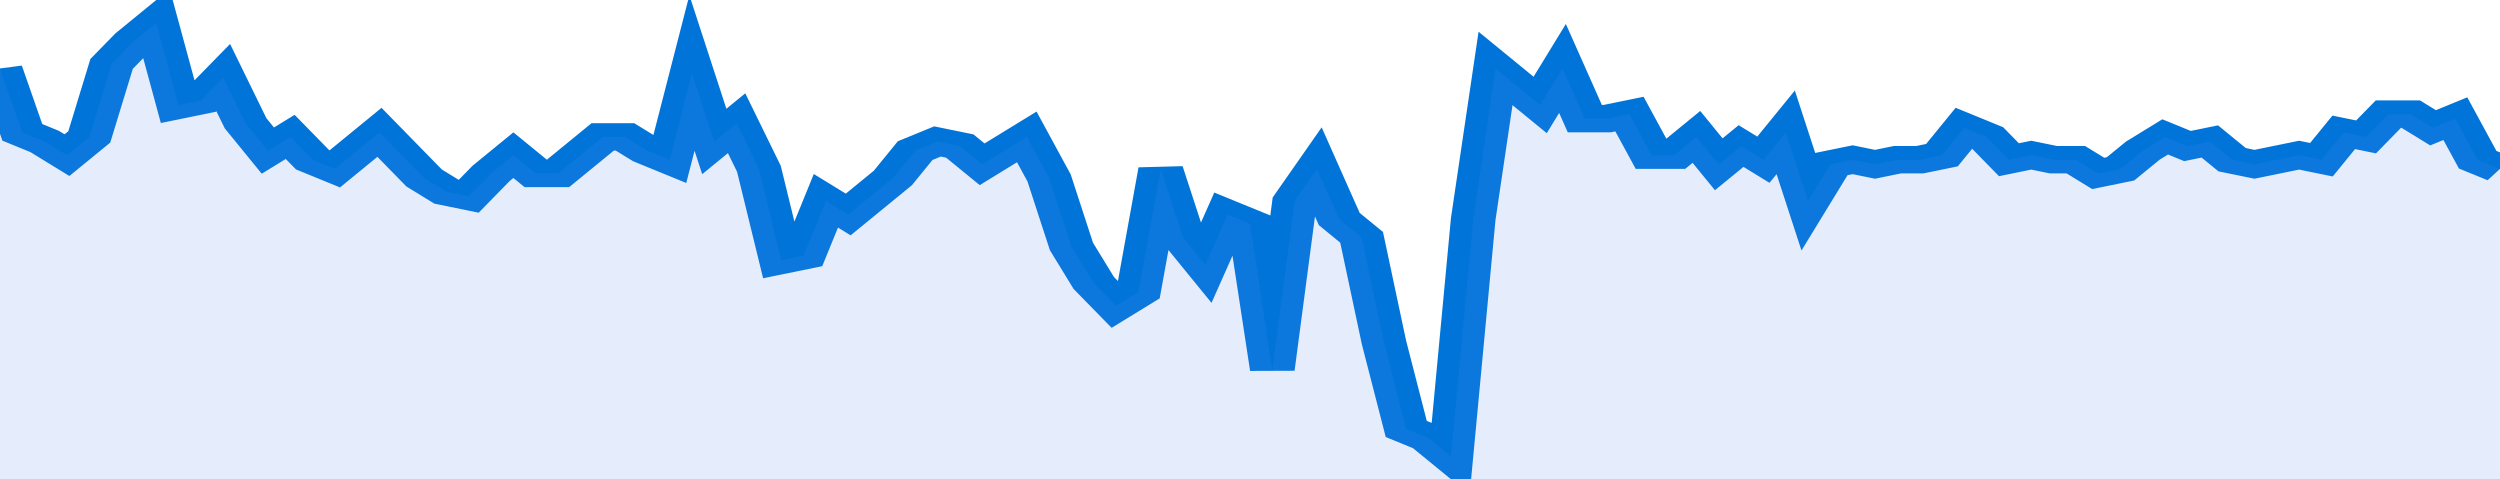
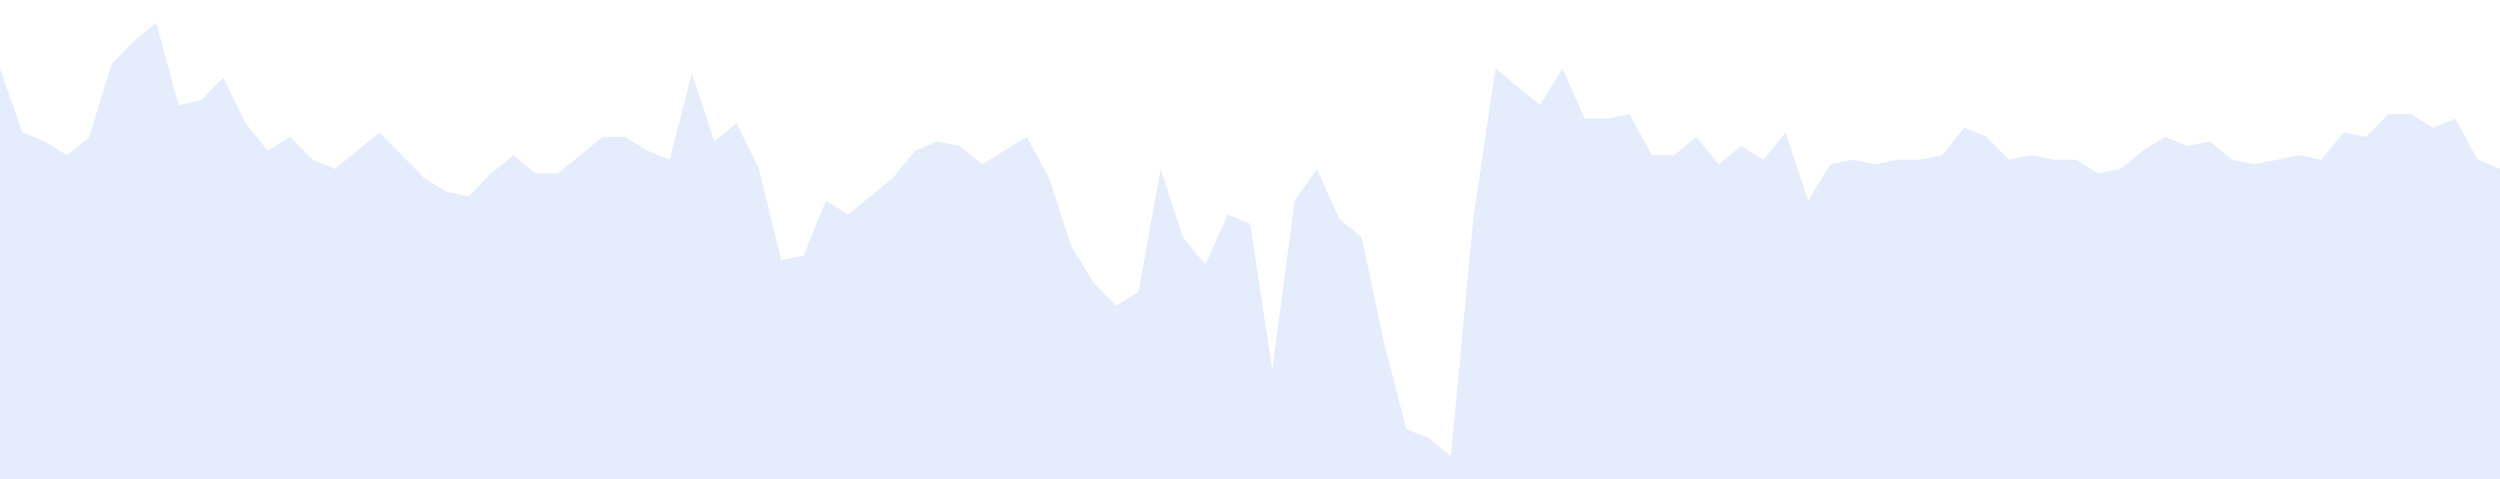
<svg xmlns="http://www.w3.org/2000/svg" viewBox="0 0 336 105" width="120" height="23" preserveAspectRatio="none">
-   <polyline fill="none" stroke="#0074d9" stroke-width="6" points="0, 15 3, 29 6, 31 9, 34 12, 30 15, 14 18, 9 21, 5 24, 23 27, 22 30, 17 33, 27 36, 33 39, 30 42, 35 45, 37 48, 33 51, 29 54, 34 57, 39 60, 42 63, 43 66, 38 69, 34 72, 38 75, 38 78, 34 81, 30 84, 30 87, 33 90, 35 93, 16 96, 31 99, 27 102, 37 105, 57 108, 56 111, 44 114, 47 117, 43 120, 39 123, 33 126, 31 129, 32 132, 36 135, 33 138, 30 141, 39 144, 54 147, 62 150, 67 153, 64 156, 37 159, 52 162, 58 165, 47 168, 49 171, 81 174, 44 177, 37 180, 48 183, 52 186, 75 189, 94 192, 96 195, 100 198, 48 201, 15 204, 19 207, 23 210, 15 213, 26 216, 26 219, 25 222, 34 225, 34 228, 30 231, 36 234, 32 237, 35 240, 29 243, 44 246, 36 249, 35 252, 36 255, 35 258, 35 261, 34 264, 28 267, 30 270, 35 273, 34 276, 35 279, 35 282, 38 285, 37 288, 33 291, 30 294, 32 297, 31 300, 35 303, 36 306, 35 309, 34 312, 35 315, 29 318, 30 321, 25 324, 25 327, 28 330, 26 333, 35 336, 37 336, 37 "> </polyline>
  <polygon fill="#5085ec" opacity="0.15" points="0, 105 0, 15 3, 29 6, 31 9, 34 12, 30 15, 14 18, 9 21, 5 24, 23 27, 22 30, 17 33, 27 36, 33 39, 30 42, 35 45, 37 48, 33 51, 29 54, 34 57, 39 60, 42 63, 43 66, 38 69, 34 72, 38 75, 38 78, 34 81, 30 84, 30 87, 33 90, 35 93, 16 96, 31 99, 27 102, 37 105, 57 108, 56 111, 44 114, 47 117, 43 120, 39 123, 33 126, 31 129, 32 132, 36 135, 33 138, 30 141, 39 144, 54 147, 62 150, 67 153, 64 156, 37 159, 52 162, 58 165, 47 168, 49 171, 81 174, 44 177, 37 180, 48 183, 52 186, 75 189, 94 192, 96 195, 100 198, 48 201, 15 204, 19 207, 23 210, 15 213, 26 216, 26 219, 25 222, 34 225, 34 228, 30 231, 36 234, 32 237, 35 240, 29 243, 44 246, 36 249, 35 252, 36 255, 35 258, 35 261, 34 264, 28 267, 30 270, 35 273, 34 276, 35 279, 35 282, 38 285, 37 288, 33 291, 30 294, 32 297, 31 300, 35 303, 36 306, 35 309, 34 312, 35 315, 29 318, 30 321, 25 324, 25 327, 28 330, 26 333, 35 336, 37 336, 105 " />
</svg>